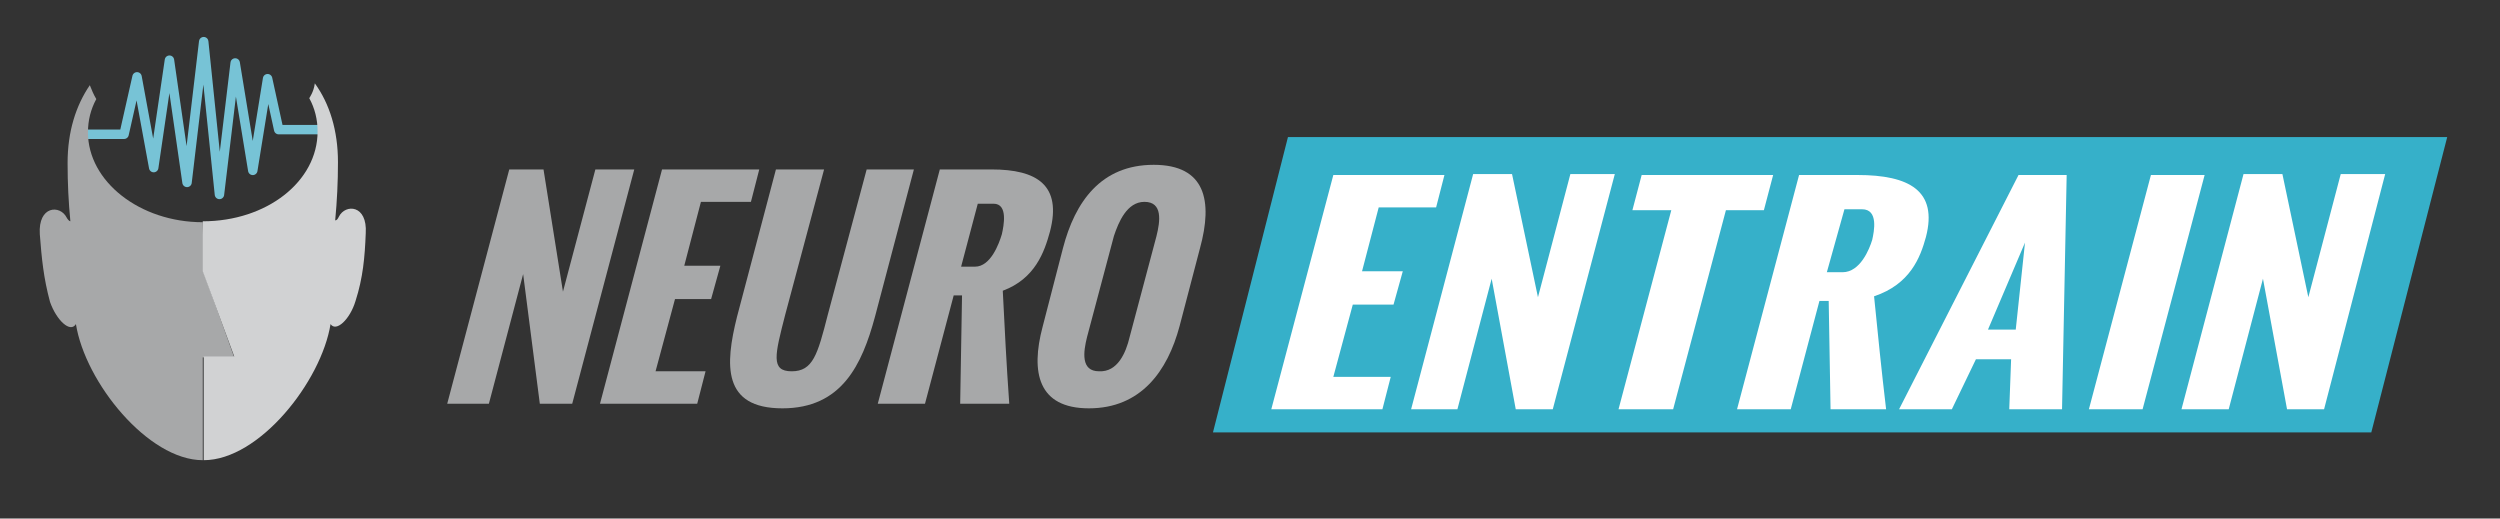
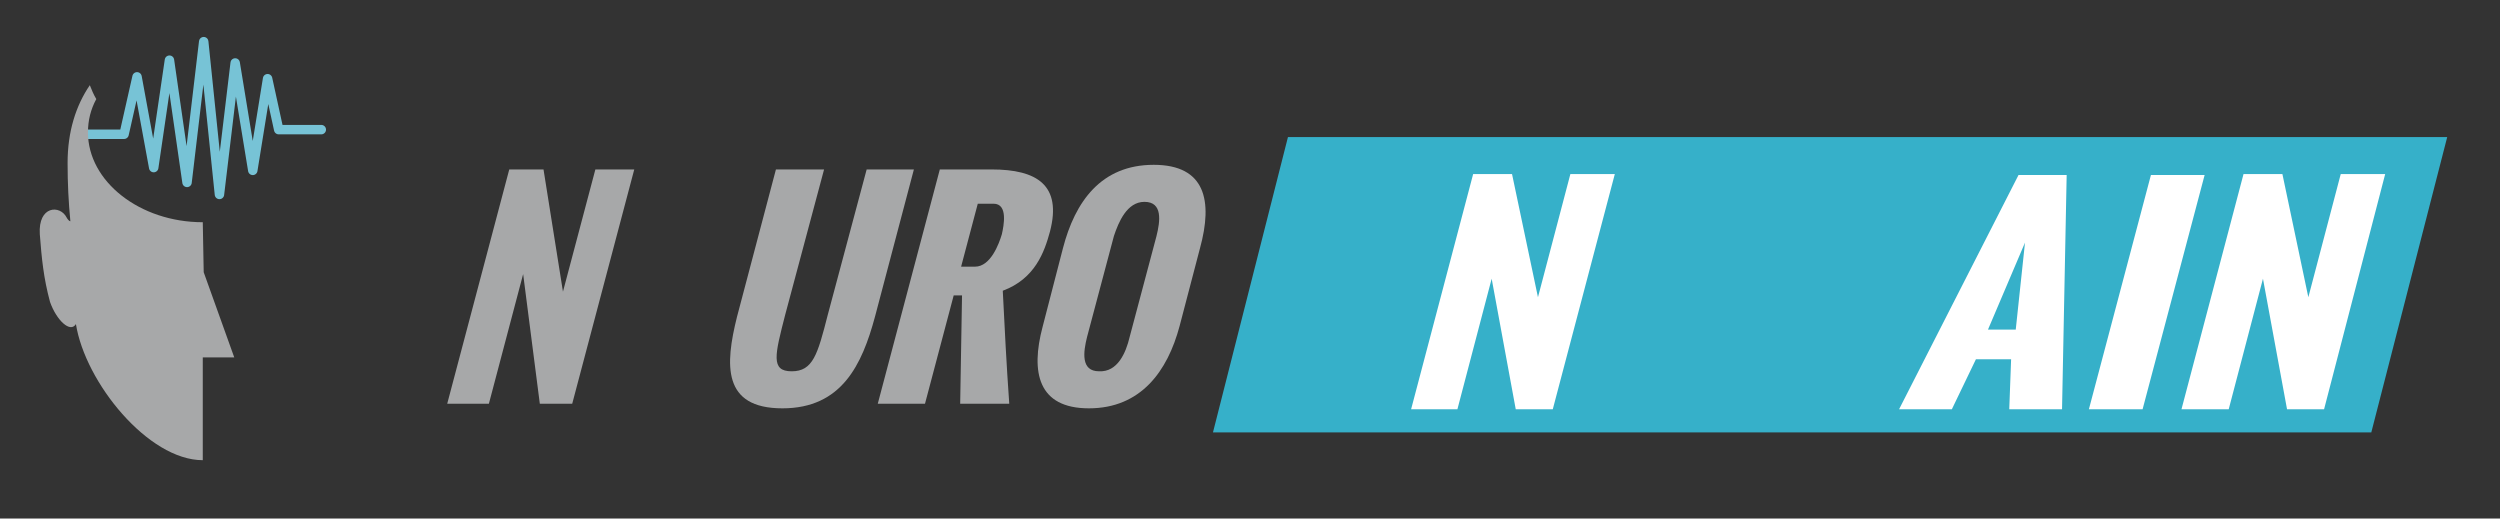
<svg xmlns="http://www.w3.org/2000/svg" id="Layer_1" x="0px" y="0px" viewBox="0 0 270 56" style="enable-background:new 0 0 270 56;" xml:space="preserve">
  <rect x="0" y="0" width="270" height="56" fill="#333333" stroke="none" />
  <style type="text/css">			.st0{fill-rule:evenodd;clip-rule:evenodd;fill:none;stroke:#77C3D6;stroke-width:1.02;stroke-linecap:round;stroke-linejoin:round;stroke-miterlimit:10;}	.st1{fill-rule:evenodd;clip-rule:evenodd;fill:#A7A8A9;}	.st2{fill:#36B0C9;}	.st3{fill:#FFFFFF;}	.st4{fill:#A7A8A9;}	.st5{fill-rule:evenodd;clip-rule:evenodd;fill:#D1D2D3;}</style>
  <polyline class="st0" points="9.1,14.5 13.4,14.5 14.8,8.3 16.6,18.1 18.3,6.5 20.2,19.7 22,4.5 23.7,21 25.4,6.8 27.3,18.4  28.9,8.5 30.1,14 34.7,14 " />
  <g>
    <path class="st1" d="M34.3,14.2" />
    <path class="st1" d="M21.9,24c-6.8,0-12.4-4.4-12.4-9.7c0-1.3,0.3-2.5,0.9-3.6c-0.3-0.5-0.5-1-0.7-1.5c-1.5,2.2-2.4,5-2.4,8.4  c0,2.2,0.1,4.2,0.3,6.3c-0.1,0-0.3-0.2-0.4-0.4c-0.7-1.4-3.1-1.3-2.9,1.8c0.2,2.6,0.4,4.7,1.1,7.3C6.1,34.6,7.6,36,8.2,35  c1,6.3,7.8,14.7,13.7,14.7c0,0,0,0,0,0V38.6h3.4L22,29.4L21.9,24" />
  </g>
  <polygon class="st2" points="256.1,46.7 131,46.7 139.1,14.8 264.3,14.8 " />
  <g>
-     <path class="st3" d="M137.3,44.2l6.7-25.3h12l-0.9,3.5h-6.2l-1.8,6.9h4.4l-1,3.6h-4.4l-2.1,7.8h6.2l-0.9,3.5H137.3z" />
    <path class="st3" d="M152.4,44.2l6.7-25.4h4.2l2.8,13.3l3.5-13.3h4.8l-6.7,25.4h-4l-2.6-14.1l-3.7,14.1H152.4z" />
-     <path class="st3" d="M174.8,44.2l5.7-21.5h-4.2l1-3.8h14.2l-1,3.8h-4.1l-5.7,21.5H174.8z" />
-     <path class="st3" d="M187.6,44.2l6.7-25.3h6.3c5.6,0,8.7,1.7,7.4,6.7c-0.6,2.2-1.7,5.1-5.6,6.4c0.4,4,0.8,8,1.3,12.2h-6l-0.2-11.7  h-1l-3.1,11.7H187.6z M197.3,29.4h1.7c1.9,0,2.9-2.5,3.2-3.5c0.2-0.9,0.7-3.3-1.1-3.3h-1.9L197.3,29.4z" />
    <path class="st3" d="M205.1,44.2l12.9-25.3h5.2l-0.5,25.3H217l0.2-5.4h-3.8l-2.6,5.4H205.1z M214.7,35.6h3l1-9.4L214.7,35.6z" />
    <path class="st3" d="M225.6,44.2l6.7-25.3h5.8l-6.7,25.3H225.6z" />
    <path class="st3" d="M235.6,44.2l6.7-25.4h4.2l2.8,13.3l3.5-13.3h4.8L251,44.2h-4l-2.6-14.1l-3.7,14.1H235.6z" />
  </g>
  <g>
    <path class="st4" d="M48.3,43.6L55,18.3h3.7l2.1,13.2l3.5-13.2h4.2l-6.7,25.3h-3.5l-1.8-14l-3.7,14H48.3z" />
-     <path class="st4" d="M64.8,43.6l6.7-25.3H82l-0.9,3.5h-5.4l-1.8,6.9h3.9l-1,3.6h-3.9l-2.1,7.8h5.4l-0.9,3.5H64.8z" />
    <path class="st4" d="M79.6,34.2l4.2-15.9H89L84.8,34c-1.1,4.3-1.6,6.1,0.7,6.1c2.3,0,2.8-1.8,3.9-6.1l4.2-15.7h5.1l-4.2,15.9  c-1.4,5.2-3.6,9.9-10,9.9C78,44.1,78.3,39.4,79.6,34.2z" />
    <path class="st4" d="M94.8,43.6l6.7-25.3h5.6c4.9,0,7.6,1.7,6.3,6.7c-0.6,2.2-1.6,5.1-5.1,6.4c0.2,4,0.4,8,0.7,12.2h-5.3l0.2-11.7  H103l-3.1,11.7H94.8z M103.8,28.8h1.5c1.7,0,2.6-2.5,2.9-3.5c0.2-0.9,0.7-3.3-0.9-3.3h-1.7L103.8,28.8z" />
    <path class="st4" d="M112.6,35.3l2.2-8.5c1.3-5,4.1-9,9.8-9c5.6,0,6.4,3.9,5,9l-2.2,8.4c-1.3,4.9-4.2,8.9-9.8,8.9  C112.1,44.1,111.3,40.2,112.6,35.3z M122,36.4l2.9-10.9c0.4-1.6,0.7-3.7-1.3-3.7c-1.9,0-2.8,2.2-3.3,3.7l-2.9,10.9  c-0.4,1.6-0.7,3.7,1.3,3.7C120.7,40.2,121.6,38.1,122,36.4z" />
  </g>
-   <path id="XMLID_00000169546146924181097500000013426958815850818975_" class="st5" d="M33.4,10.6c0.6,1.1,0.9,2.3,0.9,3.6 c0,5.4-5.5,9.7-12.4,9.7v5.4l3.4,9.2H22v11.2c6,0,12.7-8.5,13.7-14.7c0.6,0.9,2.1-0.5,2.7-2.5c0.8-2.5,1-4.7,1.1-7.3 c0.2-3.1-2.2-3.2-2.9-1.8c-0.1,0.2-0.2,0.4-0.4,0.4c0.2-2.1,0.3-4.1,0.3-6.3c0-3.4-0.9-6.3-2.5-8.5C33.9,9.9,33.4,10.6,33.4,10.6z" />
</svg>